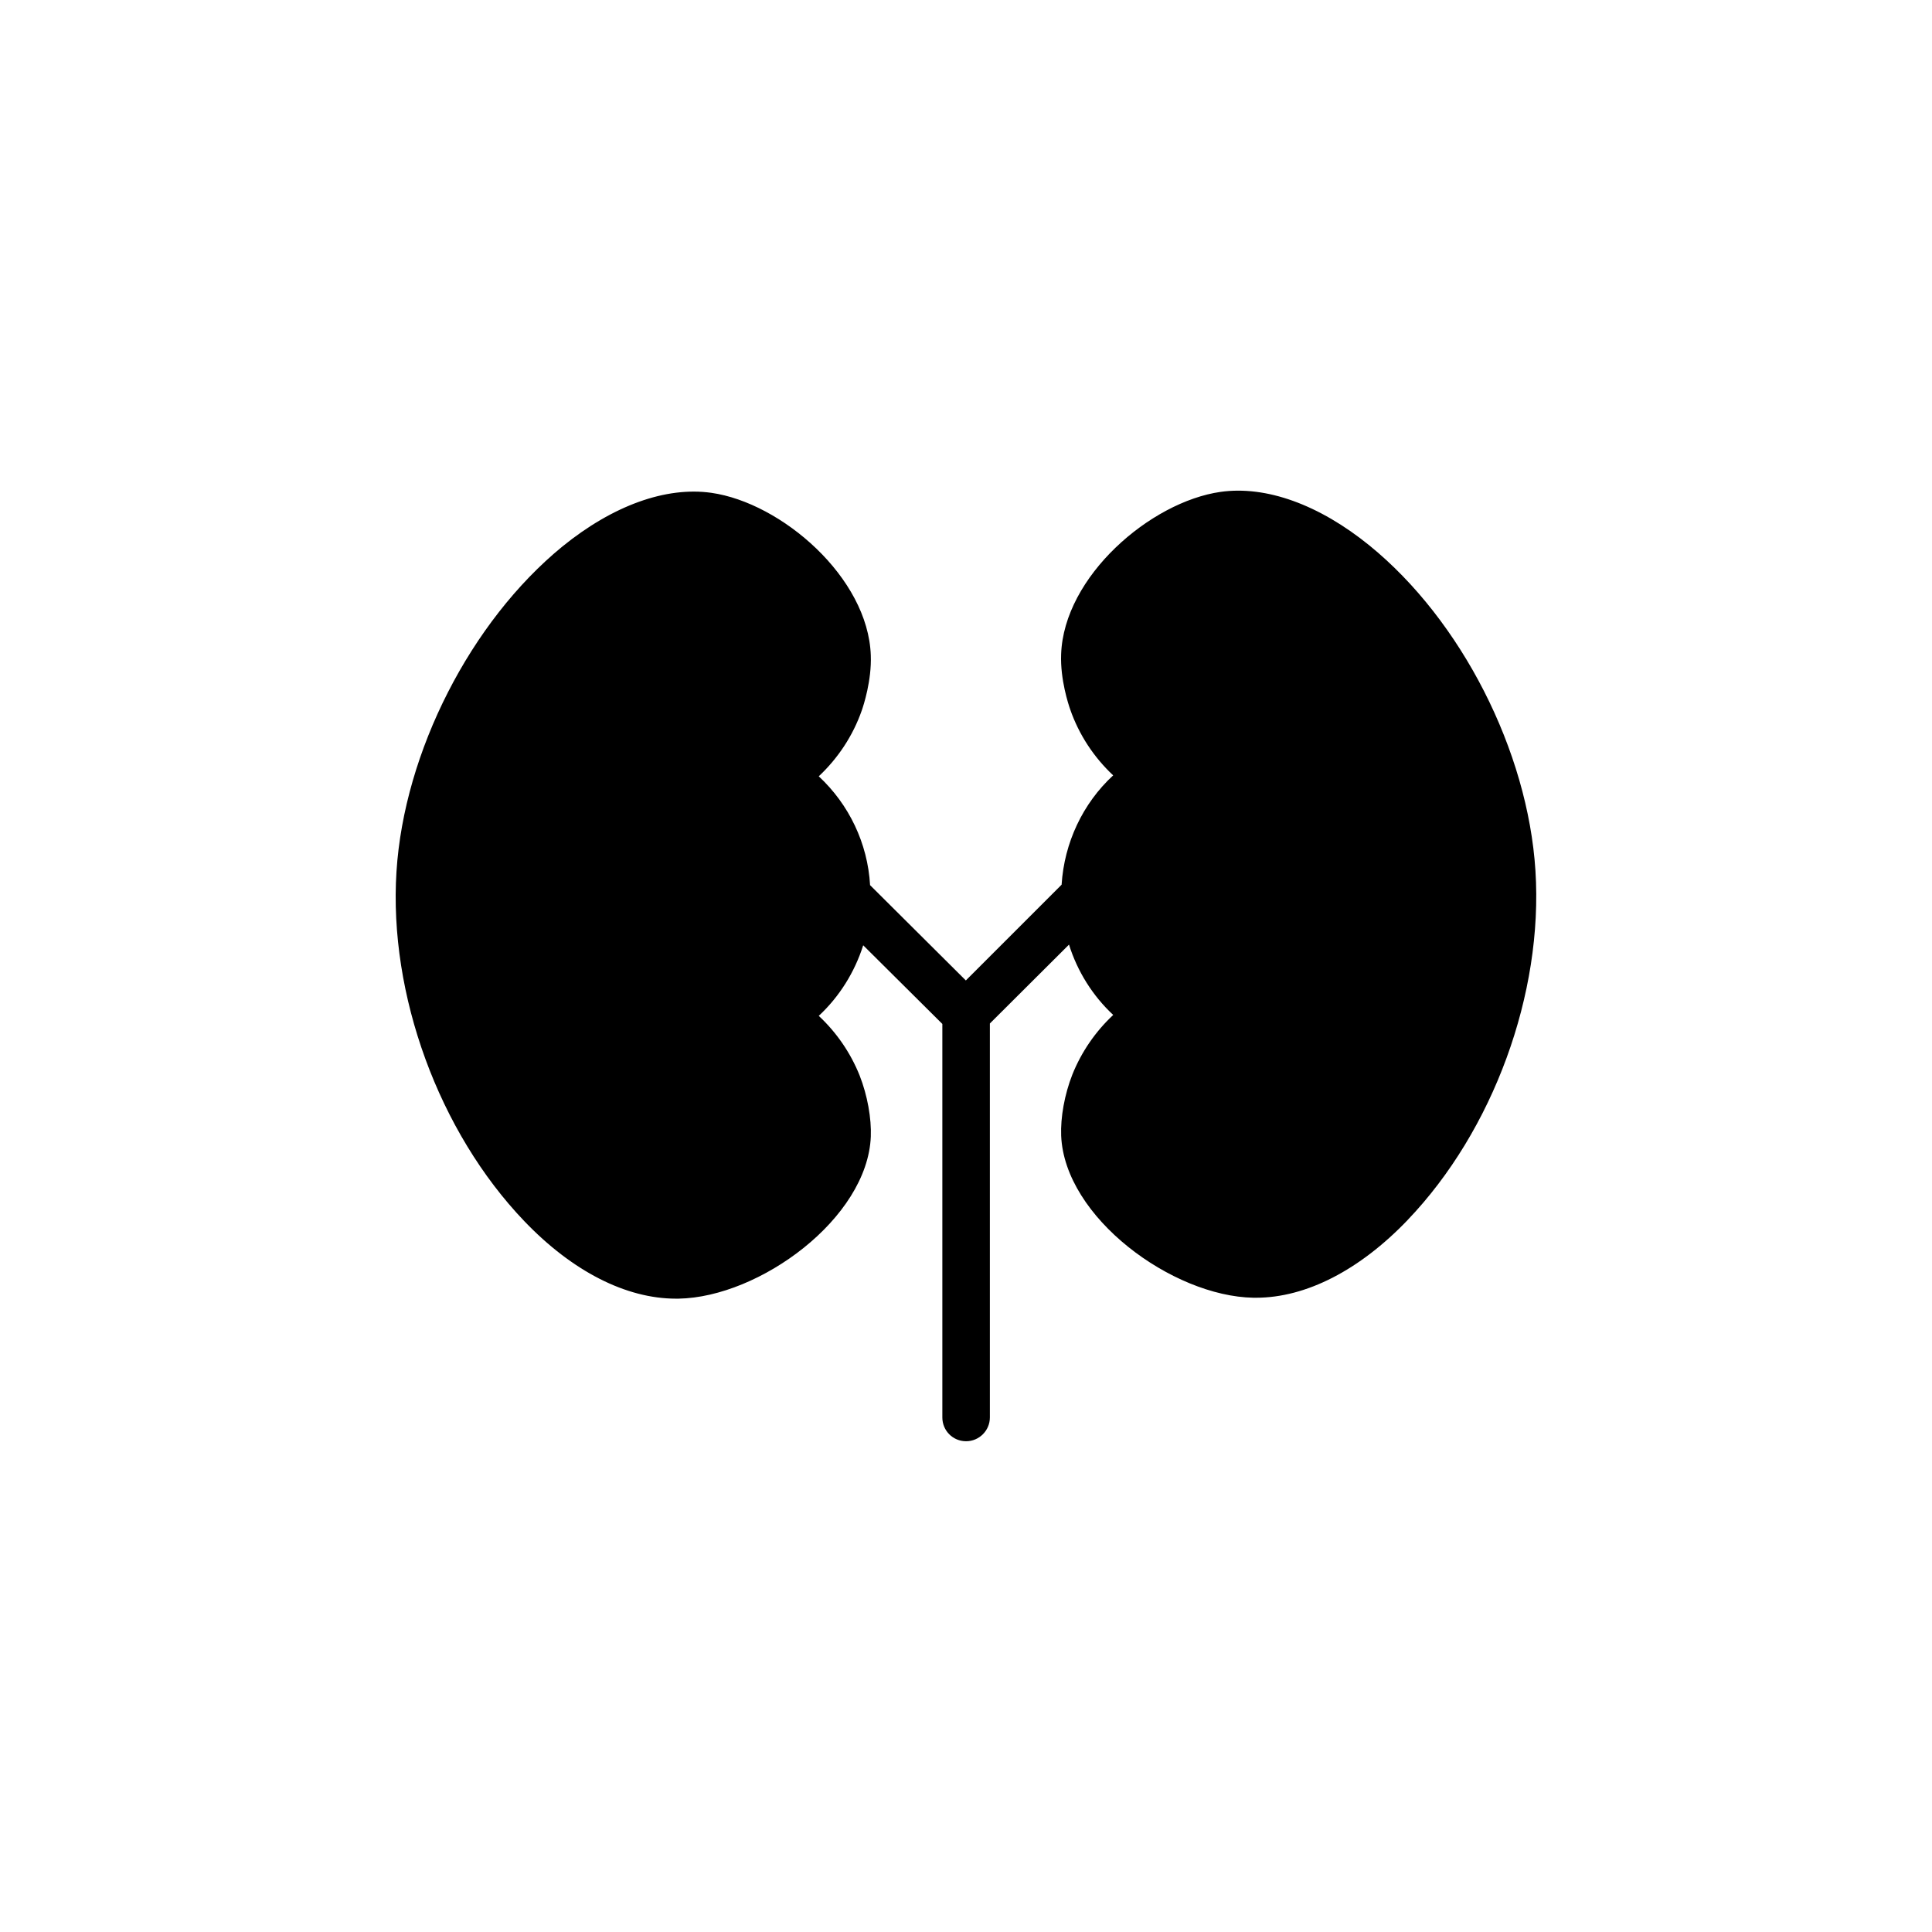
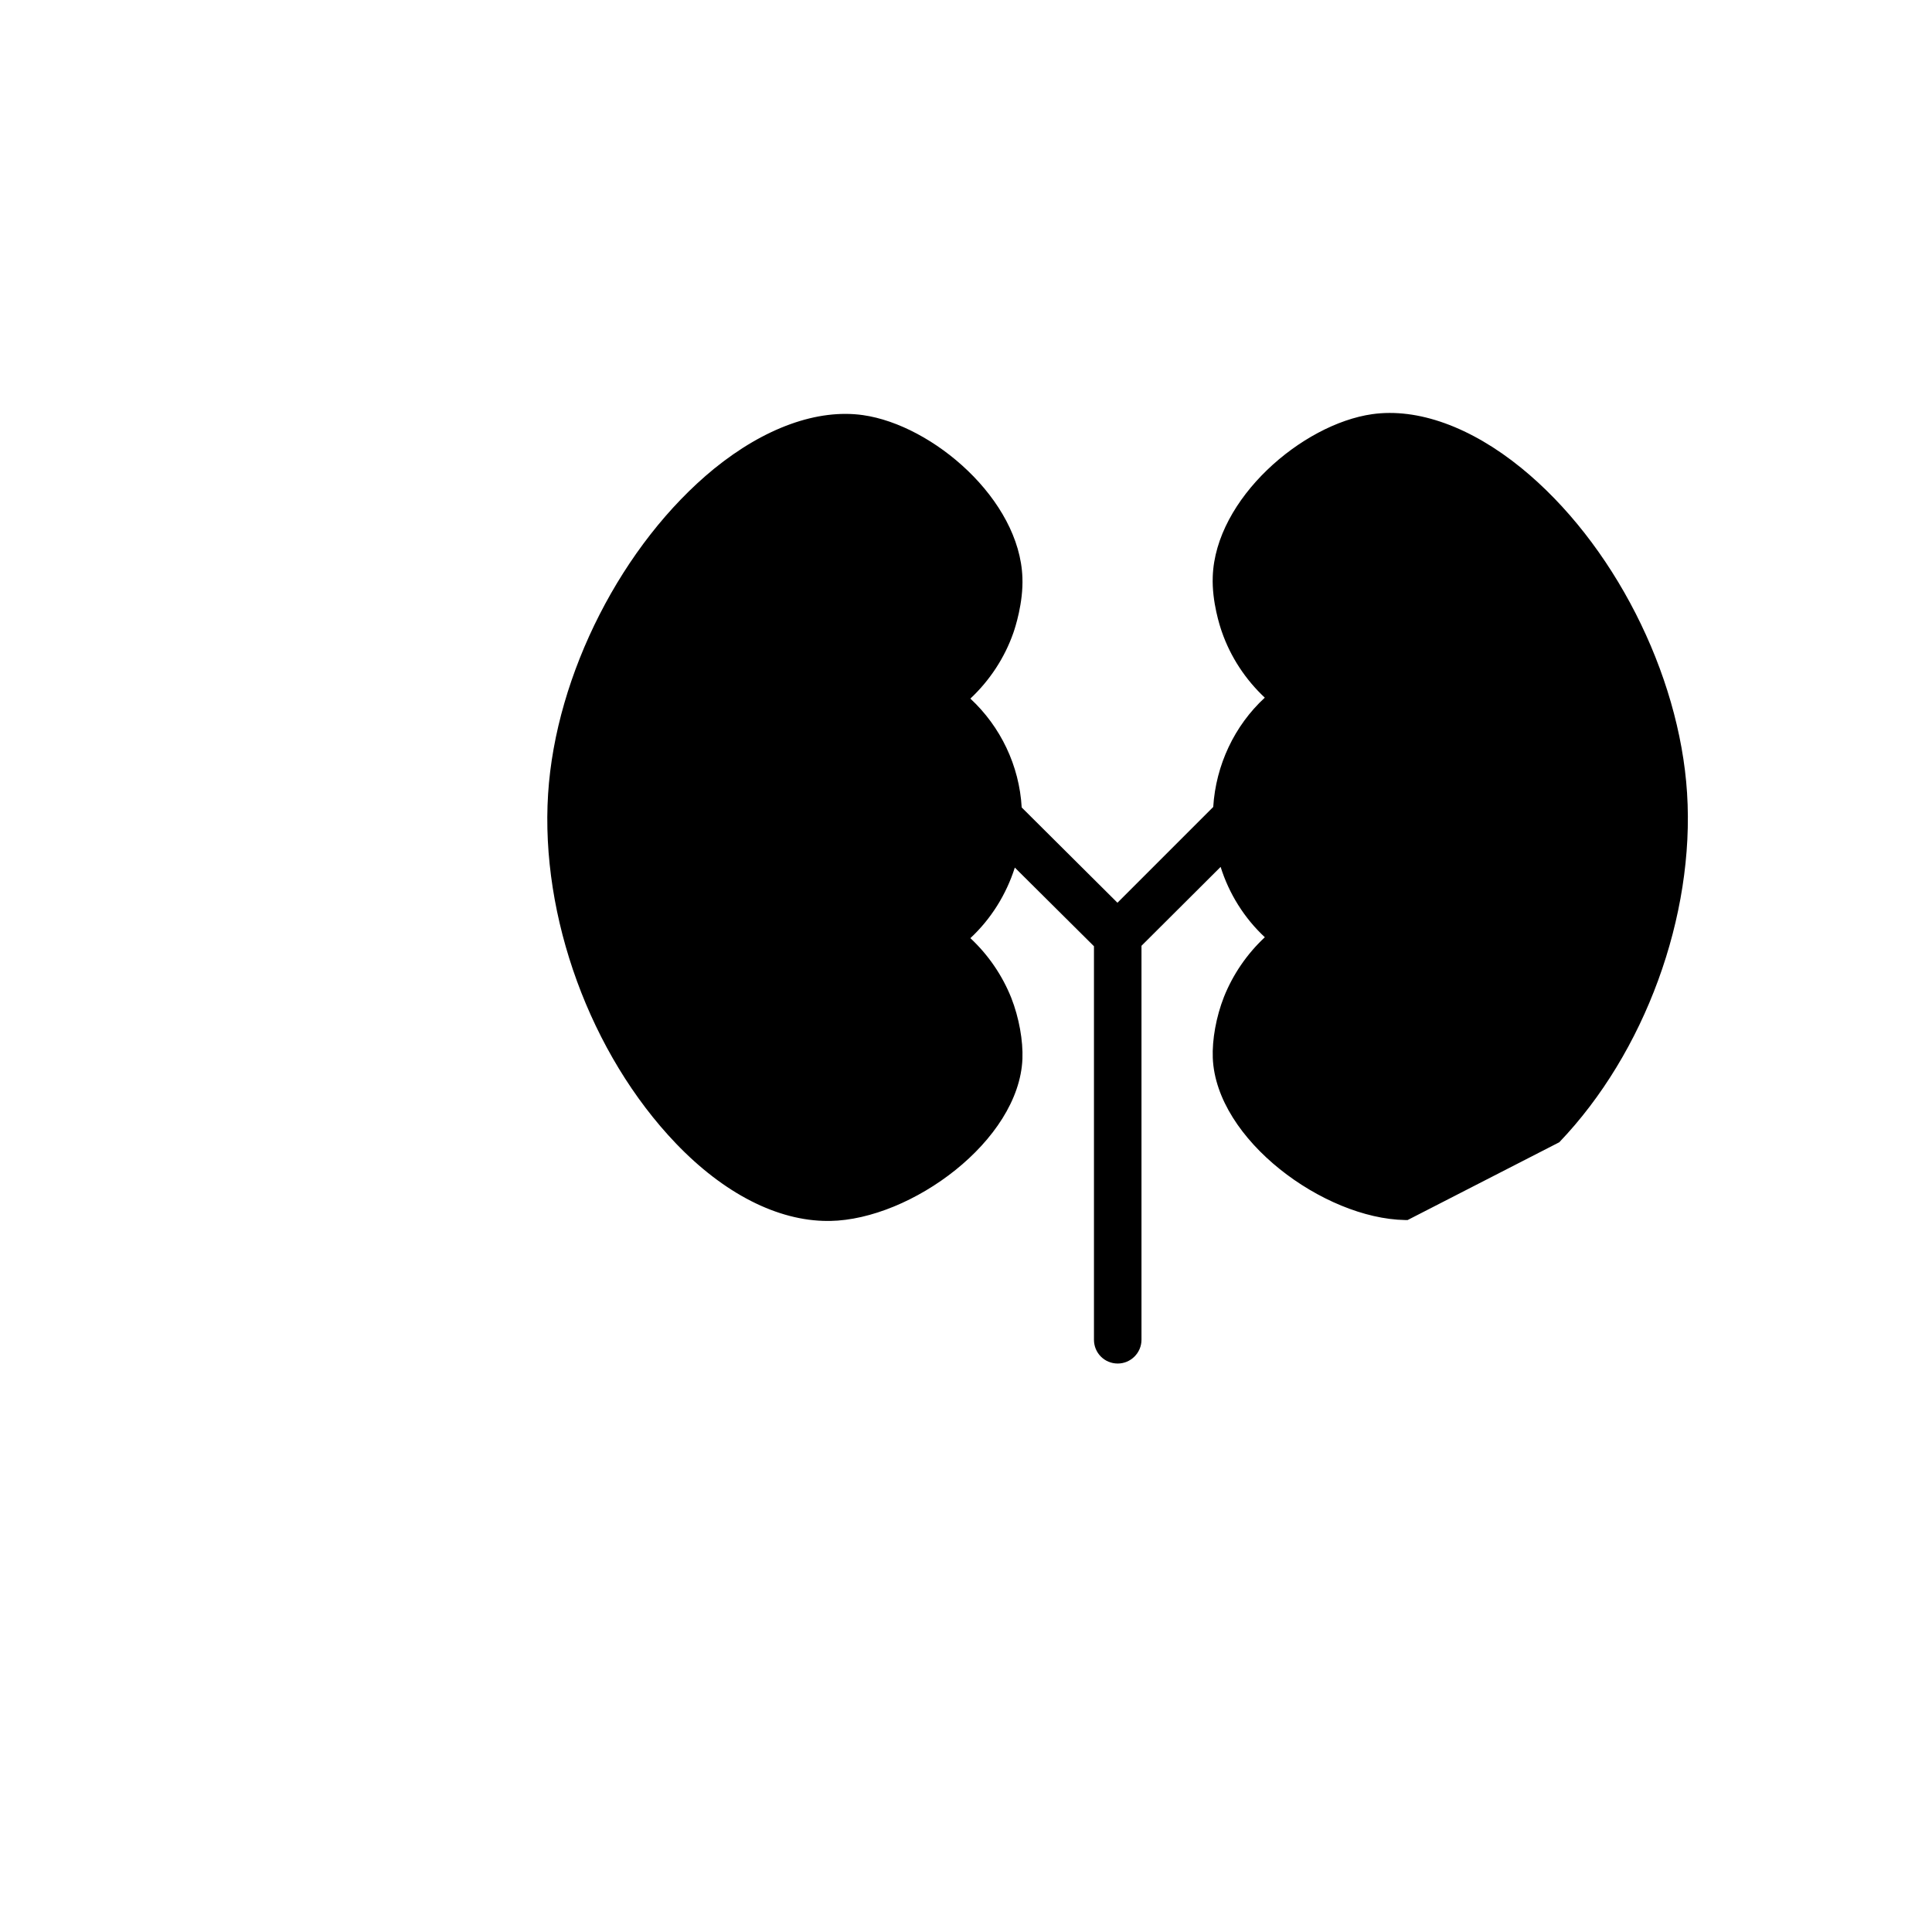
<svg xmlns="http://www.w3.org/2000/svg" fill="#000000" width="800px" height="800px" version="1.1" viewBox="144 144 512 512">
-   <path d="m517.04 467.32c-12.723 13.289-26.953 20.594-40.18 20.594h-0.691c-21.477-0.379-50.066-21.285-50.949-42.949-0.188-4.848 0.883-10.895 2.961-16.184 2.394-5.984 6.109-11.398 10.832-15.809-5.481-5.102-9.508-11.59-11.715-18.641l-20.973 20.906v104.41c0 3.465-2.836 6.297-6.297 6.297-3.527 0-6.297-2.832-6.297-6.297v-104.29l-20.973-20.844c-2.266 7.117-6.297 13.602-11.777 18.703 4.723 4.406 8.438 9.824 10.832 15.809 2.078 5.289 3.148 11.398 2.961 16.184-0.883 21.664-29.473 42.57-50.949 42.949h-0.691c-13.227 0-27.457-7.242-40.18-20.531-22.672-23.68-35.961-60.078-33.883-92.637 2.016-31.738 19.711-66.312 43.957-86.152 13.414-10.895 27.457-15.934 39.484-14.234 18.578 2.644 41.562 22.418 42.258 43.074 0.254 6.676-1.953 13.352-2.394 14.609-2.332 6.676-6.297 12.66-11.398 17.445 8 7.43 12.973 17.758 13.602 28.844l25.379 25.254 25.379-25.379c0.691-11.082 5.606-21.539 13.664-28.969-5.102-4.785-9.07-10.77-11.398-17.508-0.441-1.262-2.644-7.871-2.394-14.547 0.691-20.656 23.68-40.43 42.258-43.074 12.027-1.699 26.07 3.34 39.484 14.234 24.309 19.773 41.941 54.41 43.957 86.152 2.094 32.555-11.195 68.891-33.867 92.57z" />
+   <path d="m517.04 467.32h-0.691c-21.477-0.379-50.066-21.285-50.949-42.949-0.188-4.848 0.883-10.895 2.961-16.184 2.394-5.984 6.109-11.398 10.832-15.809-5.481-5.102-9.508-11.59-11.715-18.641l-20.973 20.906v104.41c0 3.465-2.836 6.297-6.297 6.297-3.527 0-6.297-2.832-6.297-6.297v-104.29l-20.973-20.844c-2.266 7.117-6.297 13.602-11.777 18.703 4.723 4.406 8.438 9.824 10.832 15.809 2.078 5.289 3.148 11.398 2.961 16.184-0.883 21.664-29.473 42.57-50.949 42.949h-0.691c-13.227 0-27.457-7.242-40.18-20.531-22.672-23.68-35.961-60.078-33.883-92.637 2.016-31.738 19.711-66.312 43.957-86.152 13.414-10.895 27.457-15.934 39.484-14.234 18.578 2.644 41.562 22.418 42.258 43.074 0.254 6.676-1.953 13.352-2.394 14.609-2.332 6.676-6.297 12.66-11.398 17.445 8 7.43 12.973 17.758 13.602 28.844l25.379 25.254 25.379-25.379c0.691-11.082 5.606-21.539 13.664-28.969-5.102-4.785-9.07-10.77-11.398-17.508-0.441-1.262-2.644-7.871-2.394-14.547 0.691-20.656 23.68-40.43 42.258-43.074 12.027-1.699 26.07 3.34 39.484 14.234 24.309 19.773 41.941 54.41 43.957 86.152 2.094 32.555-11.195 68.891-33.867 92.57z" />
</svg>